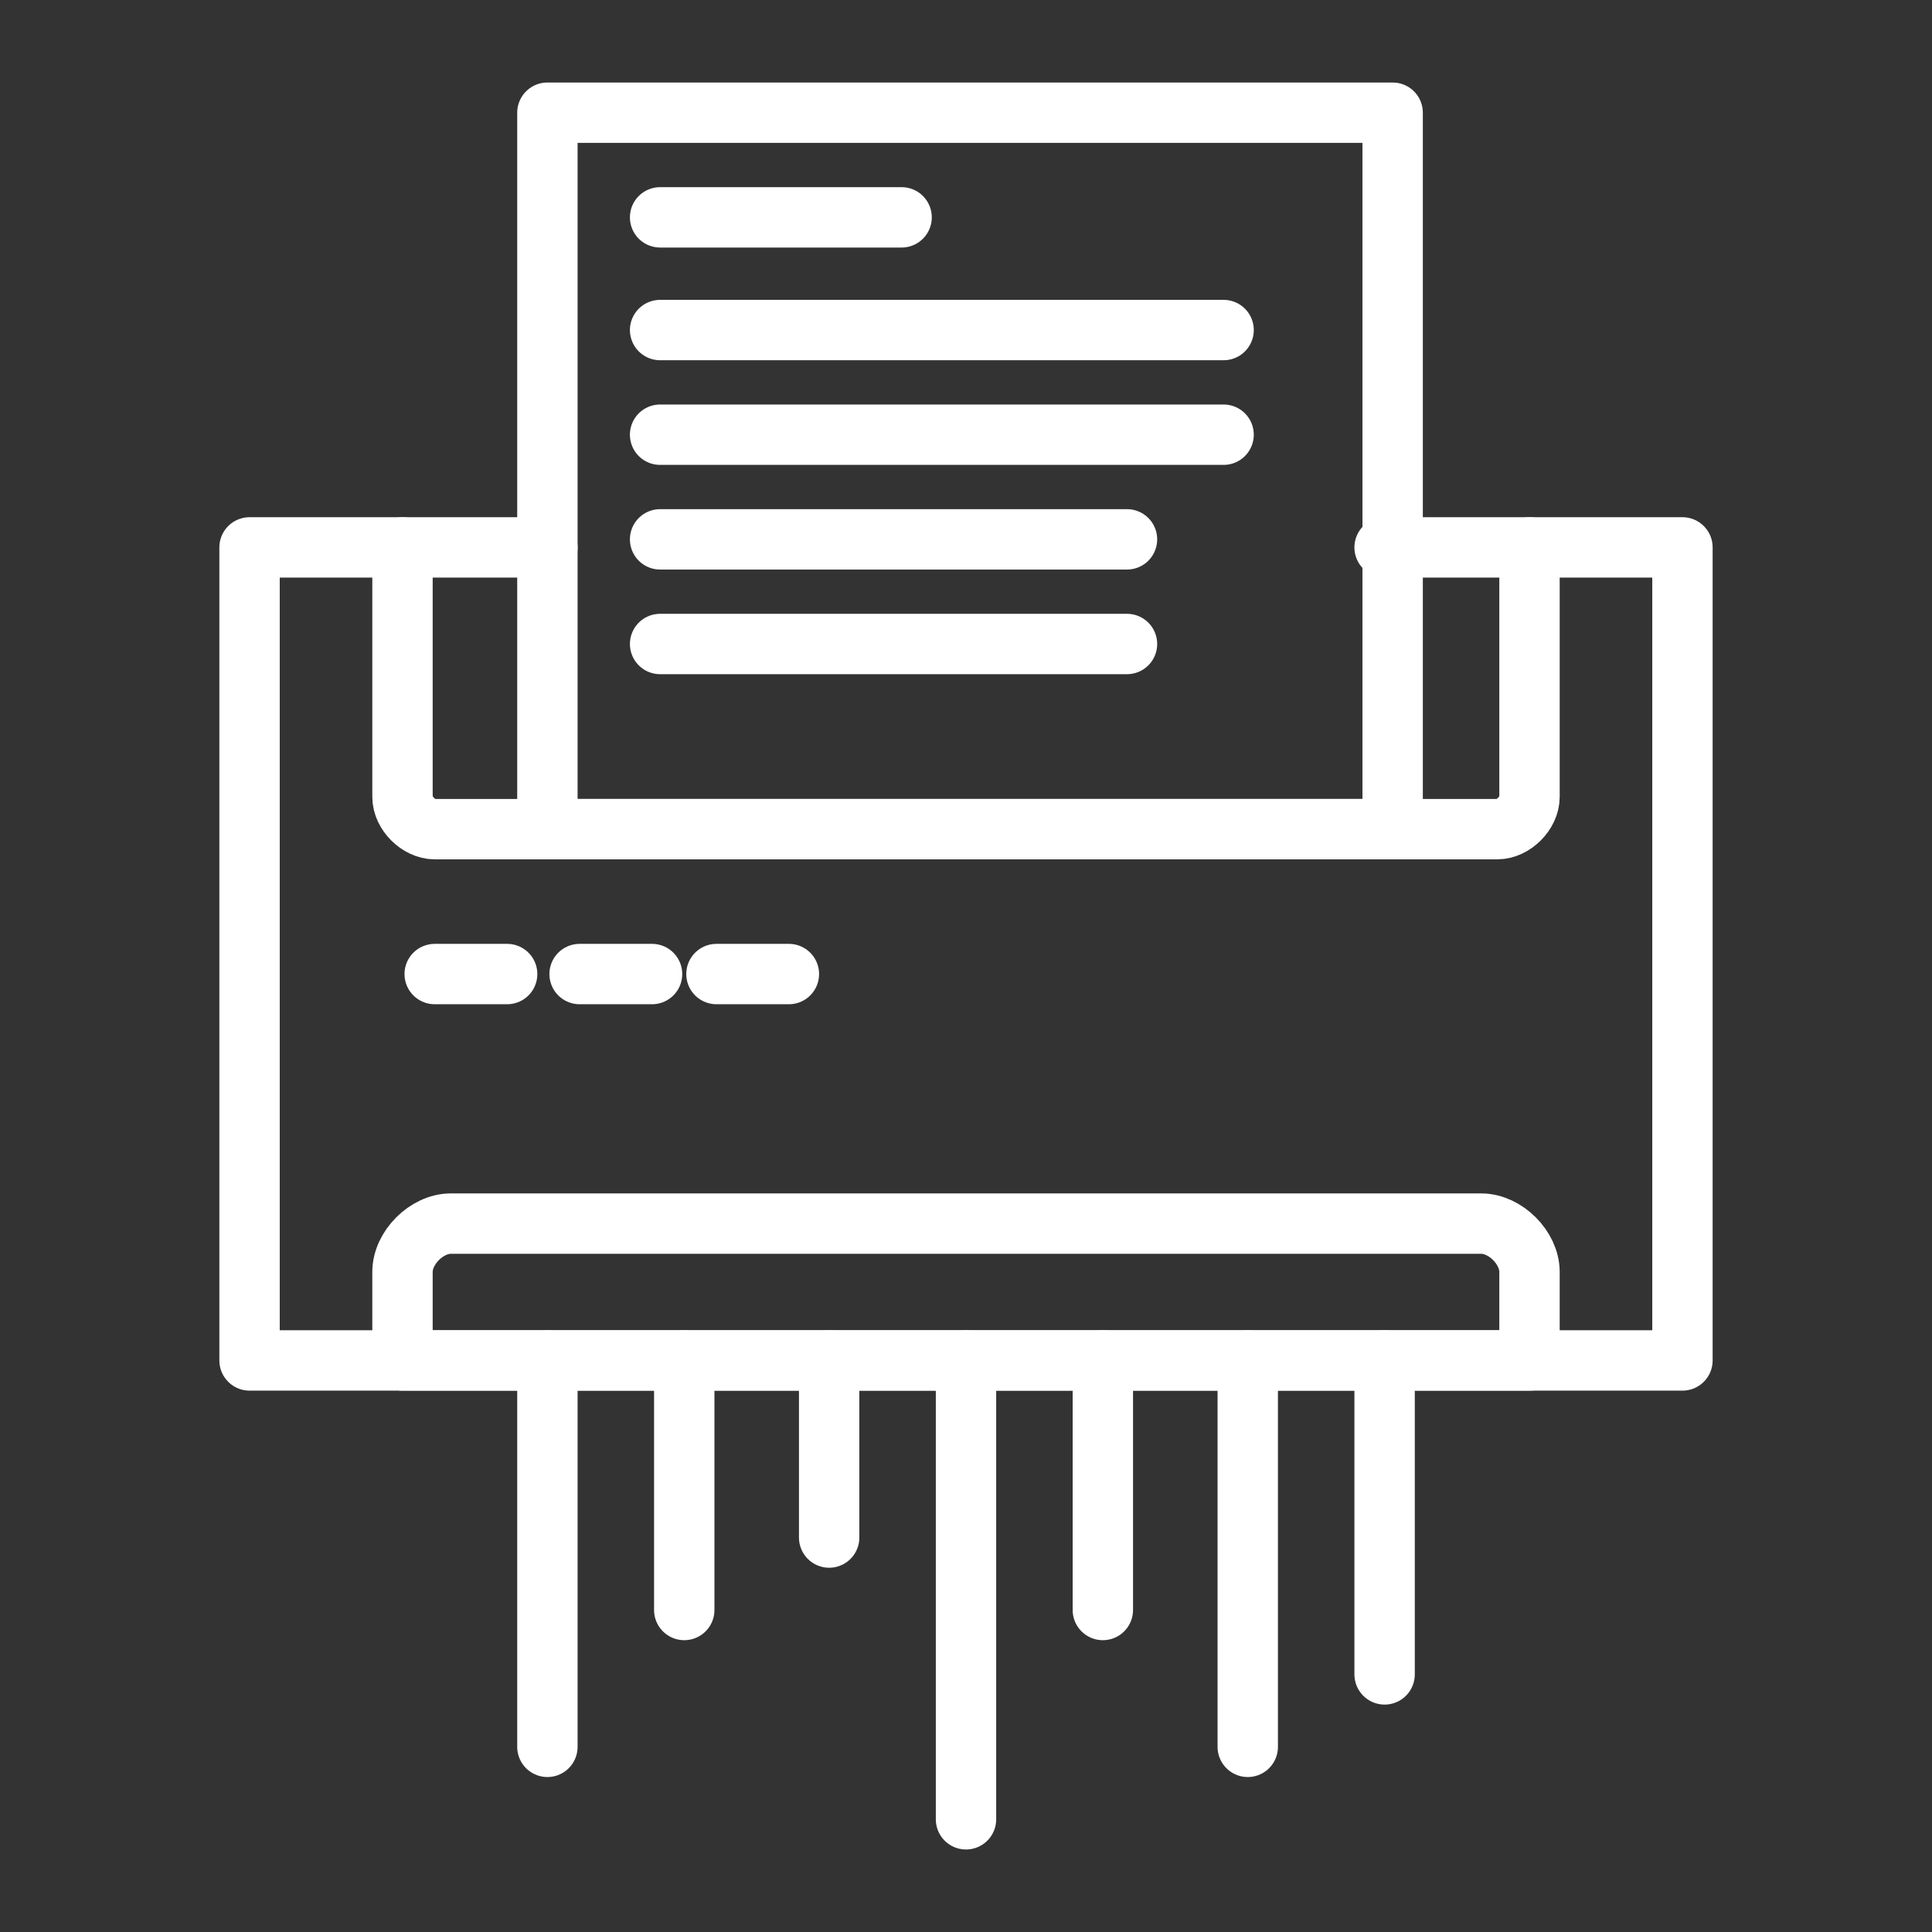
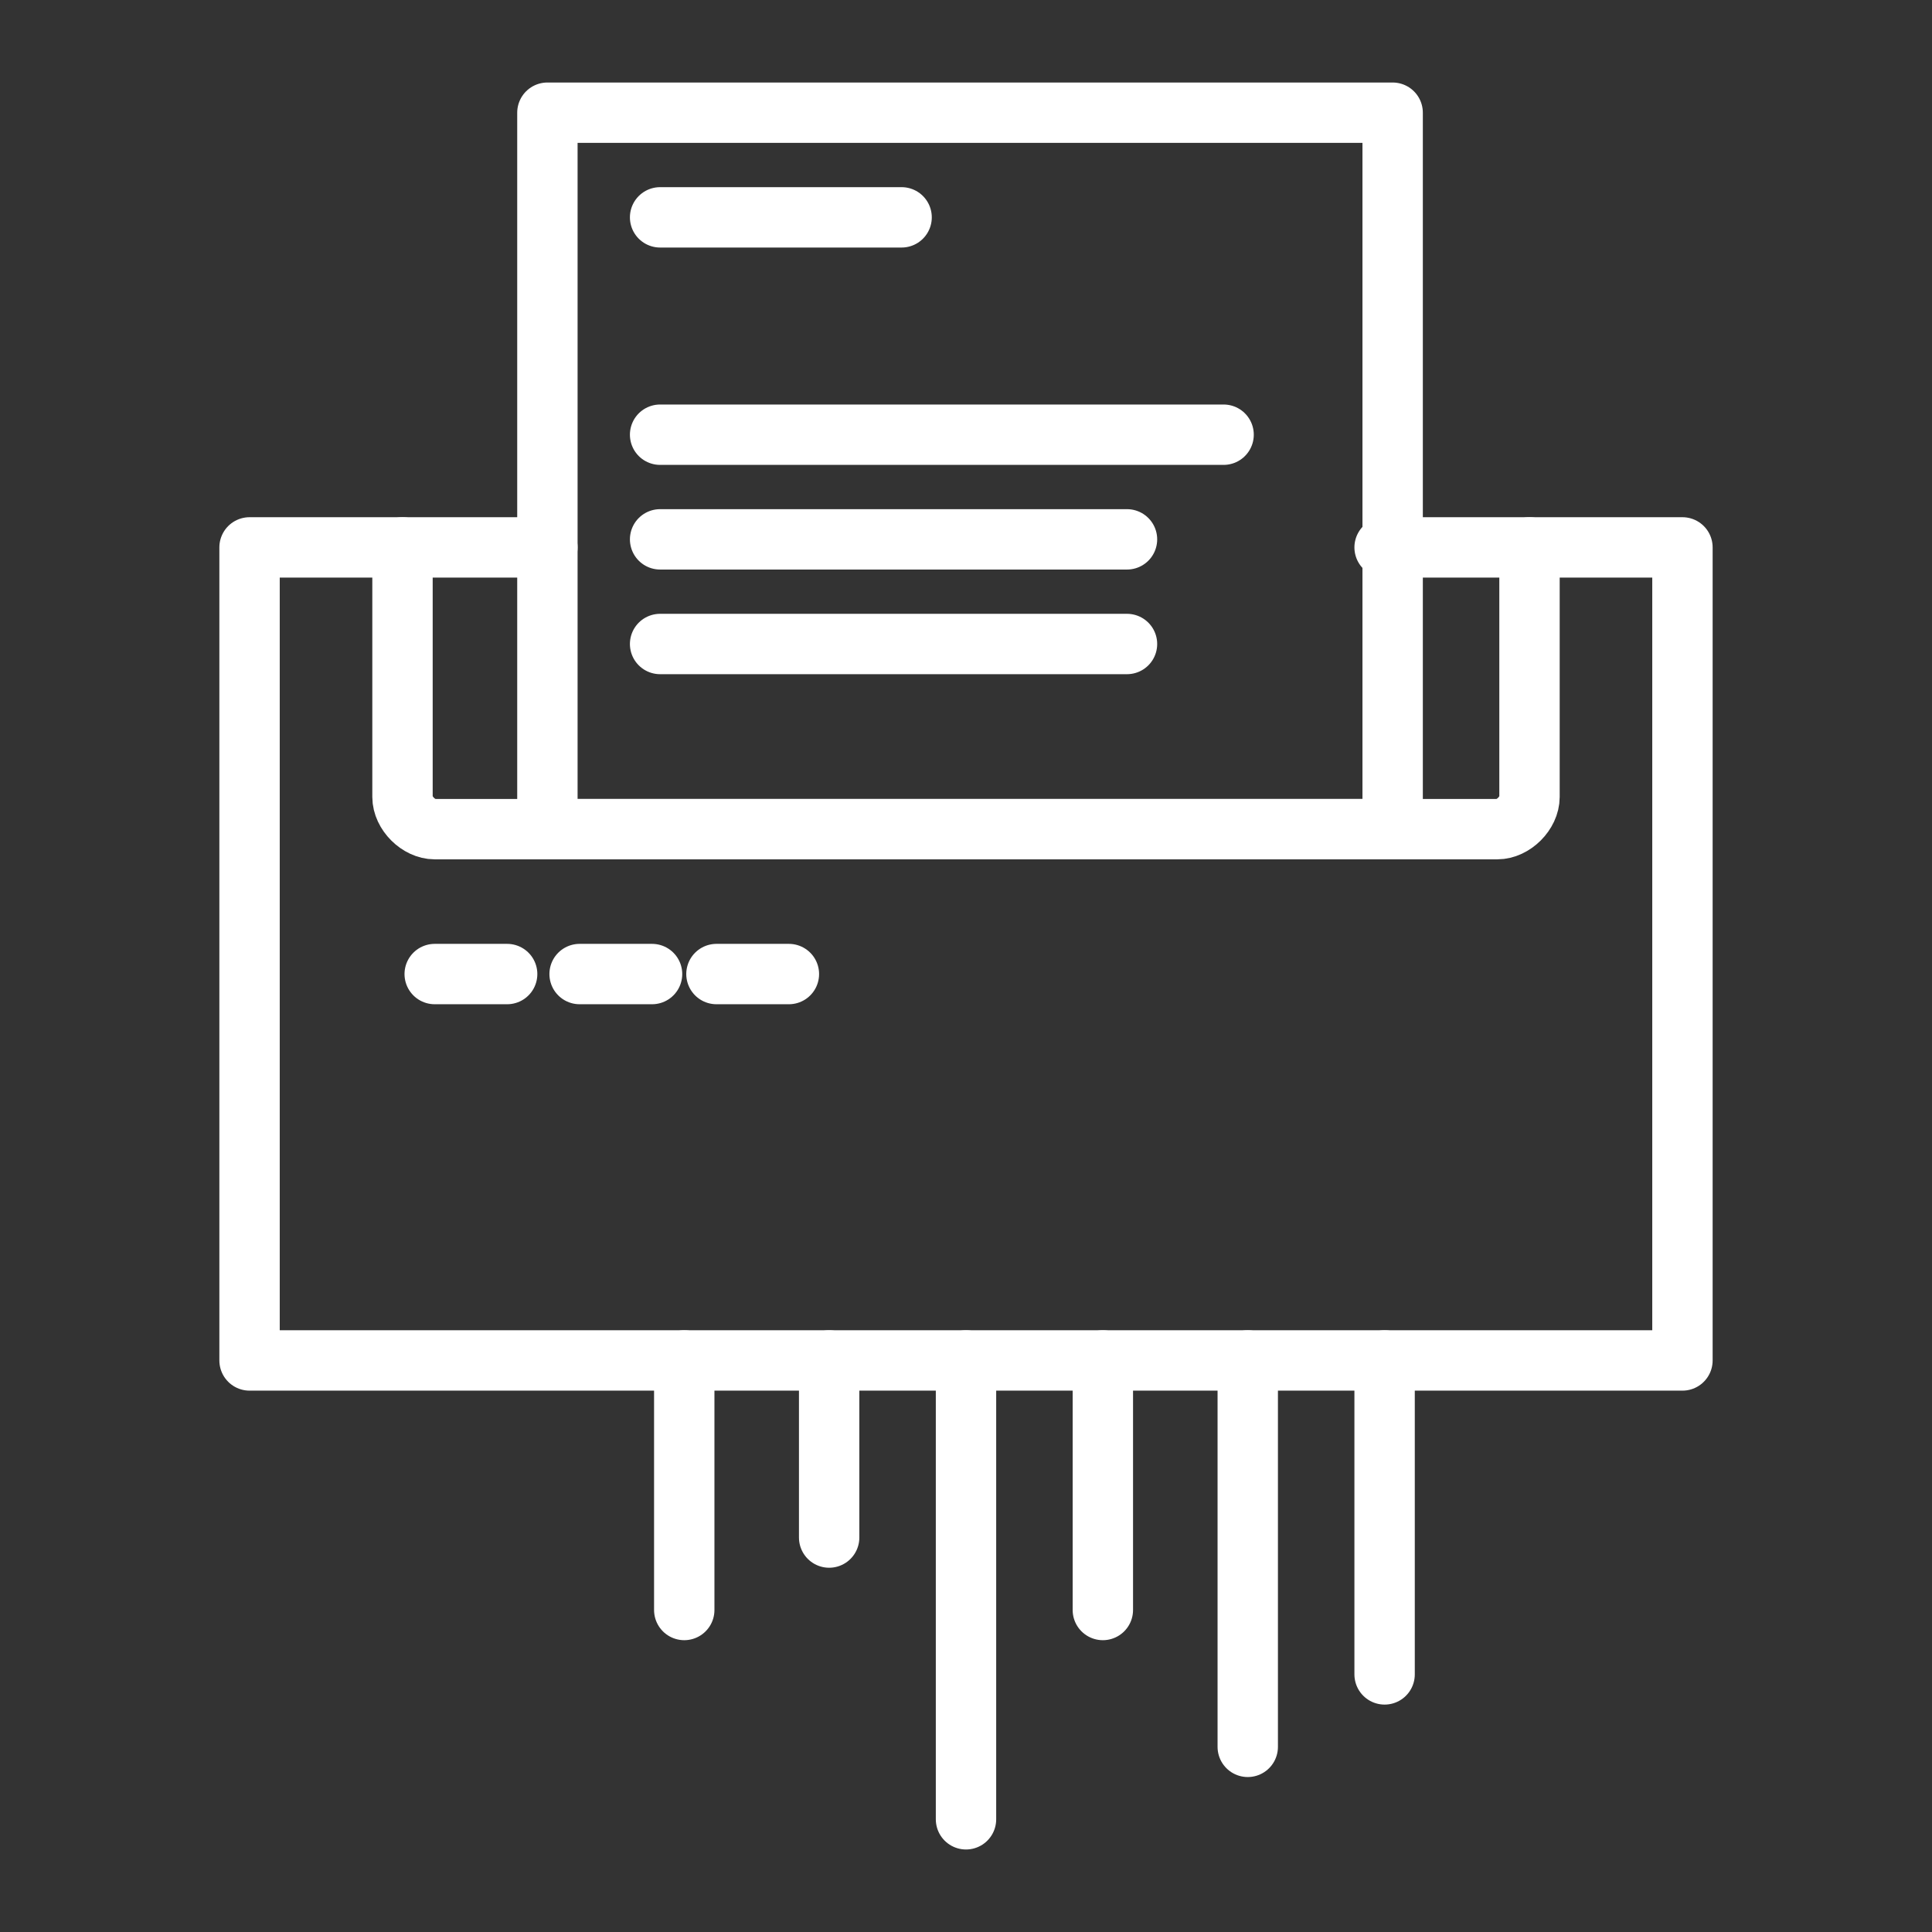
<svg xmlns="http://www.w3.org/2000/svg" version="1.1" id="Layer_1" x="0px" y="0px" viewBox="0 0 24 24" style="enable-background:new 0 0 24 24;" xml:space="preserve">
  <rect x="0" y="0" width="24" height="24" fill="#333333" stroke="none" />
  <style type="text/css">
	.st0{fill:none;stroke:#FFFFFF;stroke-width:0.75;stroke-linecap:round;stroke-linejoin:round;stroke-miterlimit:10;}
</style>
  <g>
    <polyline class="st0" points="17.2,6.8 20.9,6.8 20.9,16.9 3.1,16.9 3.1,6.8 6.8,6.8  " />
    <line class="st0" x1="17.2" y1="16.9" x2="17.2" y2="20.8" />
    <line class="st0" x1="13.7" y1="16.9" x2="13.7" y2="20" />
    <line class="st0" x1="15.5" y1="16.9" x2="15.5" y2="21.7" />
    <line class="st0" x1="12" y1="16.9" x2="12" y2="22.6" />
    <line class="st0" x1="10.3" y1="16.9" x2="10.3" y2="19.1" />
    <line class="st0" x1="8.5" y1="16.9" x2="8.5" y2="20" />
-     <line class="st0" x1="6.8" y1="16.9" x2="6.8" y2="21.7" />
    <rect x="6.8" y="1.4" class="st0" width="10.5" height="8.9" />
    <path class="st0" d="M5,6.8v3.1c0,0.2,0.2,0.4,0.4,0.4h13.2c0.2,0,0.4-0.2,0.4-0.4V6.8" />
    <line class="st0" x1="5.4" y1="12.1" x2="6.3" y2="12.1" />
    <line class="st0" x1="7.2" y1="12.1" x2="8.1" y2="12.1" />
    <line class="st0" x1="8.9" y1="12.1" x2="9.8" y2="12.1" />
-     <path class="st0" d="M18.4,15.2H5.6c-0.3,0-0.6,0.3-0.6,0.6v1.1h14v-1.1C19,15.5,18.7,15.2,18.4,15.2z" />
-     <line class="st0" x1="8.2" y1="4.1" x2="15.2" y2="4.1" />
    <line class="st0" x1="8.2" y1="5.4" x2="15.2" y2="5.4" />
    <line class="st0" x1="8.2" y1="6.7" x2="14" y2="6.7" />
    <line class="st0" x1="8.2" y1="8" x2="14" y2="8" />
    <line class="st0" x1="8.2" y1="2.7" x2="11.2" y2="2.7" />
  </g>
</svg>